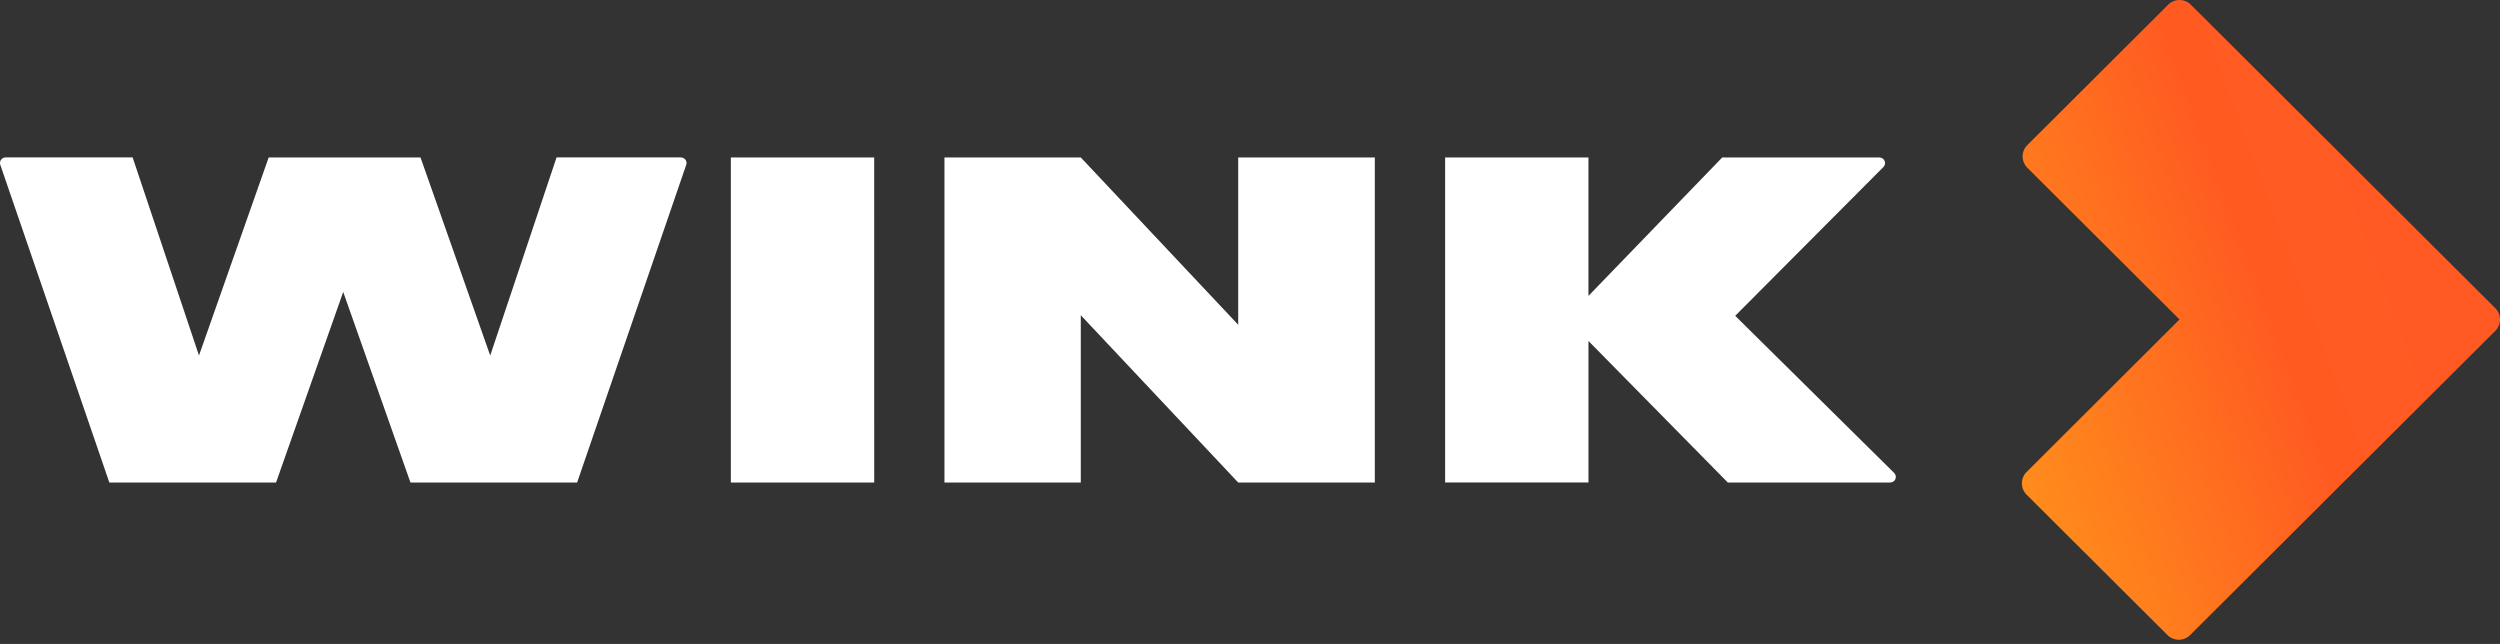
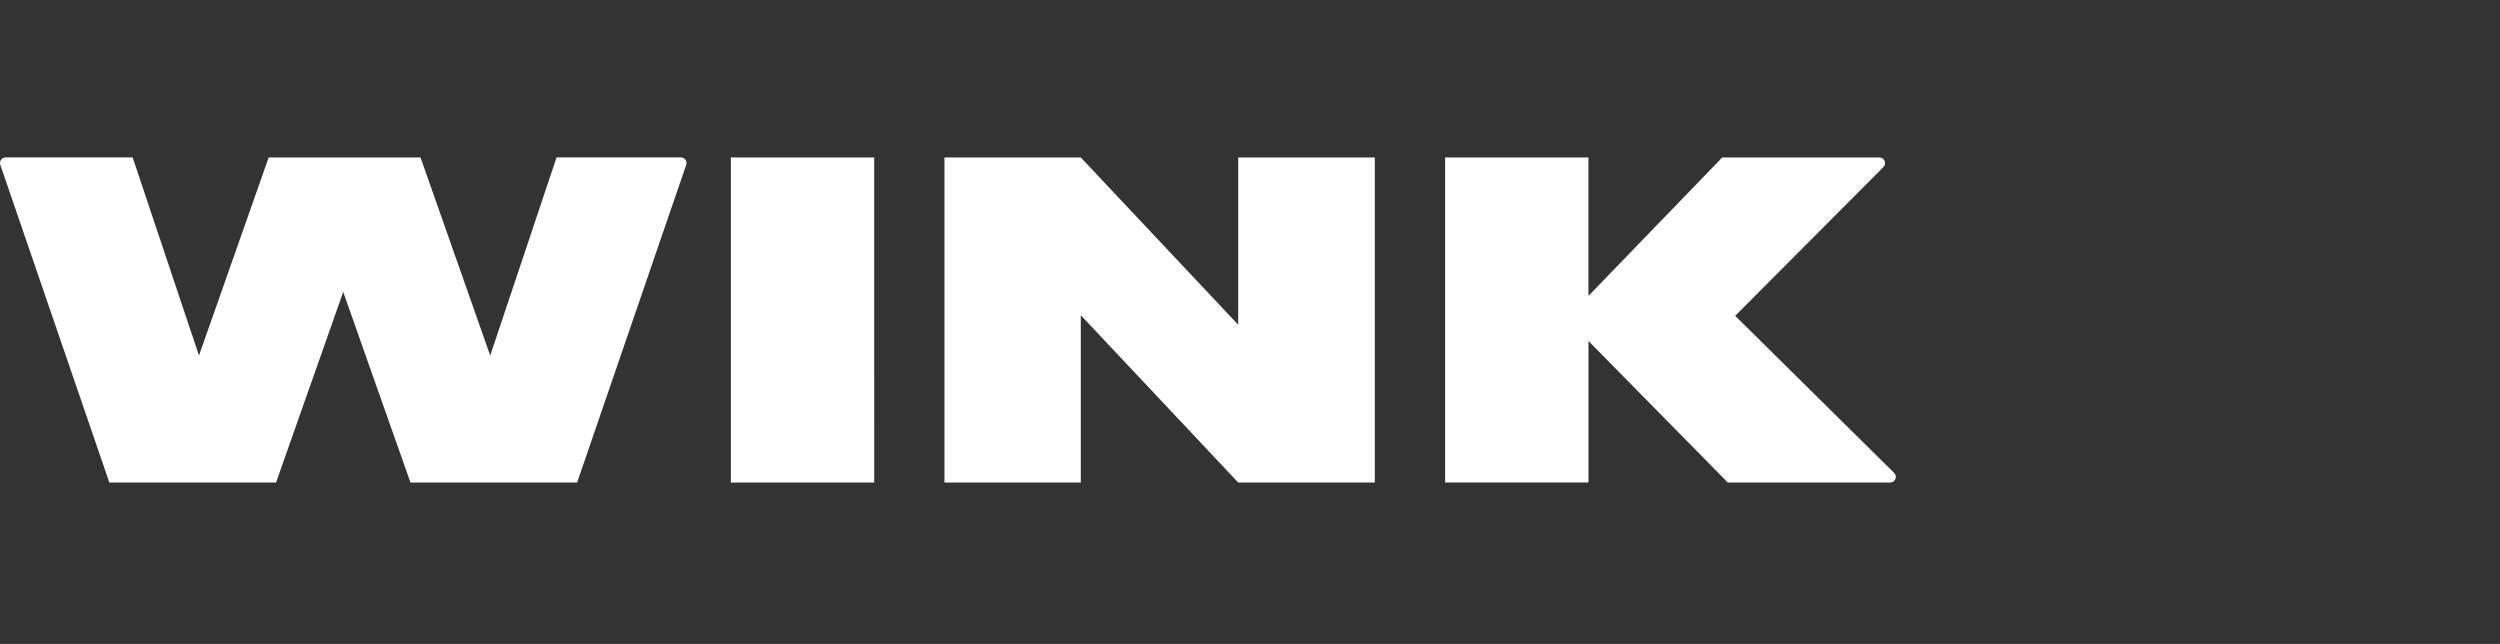
<svg xmlns="http://www.w3.org/2000/svg" width="330" height="85" viewBox="0 0 330 85" fill="none">
  <rect x="0" y="0" width="330" height="85" fill="#333333" stroke="none" />
  <path d="M250.029 62.428L229.047 41.687L248.607 22.05C248.685 21.972 248.744 21.879 248.781 21.775C248.818 21.672 248.831 21.561 248.821 21.452C248.81 21.343 248.775 21.238 248.718 21.144C248.661 21.05 248.584 20.969 248.493 20.909C248.37 20.828 248.226 20.785 248.079 20.785H227.335L209.675 39.059V20.785H190.756V63.681H209.678V45.012L228.069 63.69H249.495C249.606 63.692 249.715 63.669 249.816 63.624C249.916 63.578 250.005 63.51 250.076 63.426C250.147 63.341 250.198 63.242 250.225 63.135C250.253 63.028 250.257 62.916 250.235 62.808C250.206 62.664 250.134 62.532 250.029 62.428ZM163.443 20.785V42.868L142.664 20.785H124.668V63.693H142.664V41.61L163.443 63.693H181.476V20.785H163.443ZM73.464 20.782L64.708 46.93L55.508 20.782H35.466L26.266 46.927L17.507 20.779H0.744C0.566 20.779 0.393 20.844 0.258 20.96C0.123 21.077 0.034 21.238 0.007 21.415C-0.009 21.531 0.003 21.649 0.041 21.76L14.432 63.69H36.438L45.305 38.538L54.181 63.69H76.181L90.581 21.76C90.639 21.592 90.634 21.408 90.567 21.243C90.5 21.078 90.376 20.943 90.217 20.863C90.112 20.808 89.996 20.78 89.878 20.779H73.47L73.464 20.782ZM115.394 20.785H96.472V63.693H115.397L115.394 20.785Z" fill="white" />
-   <path d="M286.201 0.618L267.603 19.157C267.407 19.353 267.252 19.585 267.146 19.841C267.04 20.096 266.986 20.37 266.986 20.647C266.986 20.924 267.04 21.198 267.146 21.453C267.252 21.709 267.407 21.941 267.603 22.137L287.696 42.169L267.507 62.309C267.311 62.504 267.155 62.737 267.049 62.992C266.943 63.248 266.889 63.523 266.889 63.8C266.889 64.077 266.943 64.351 267.049 64.607C267.155 64.863 267.311 65.095 267.507 65.291L286.105 83.827C286.4 84.124 286.777 84.326 287.187 84.408C287.597 84.49 288.023 84.448 288.409 84.287C288.665 84.181 288.898 84.026 289.093 83.83L329.383 43.667C329.778 43.272 330 42.735 330 42.176C330 41.617 329.778 41.081 329.383 40.685L289.192 0.618C288.795 0.222 288.257 0 287.696 0C287.136 0 286.598 0.222 286.201 0.618Z" fill="url(#paint0_linear_6054_69614)" />
  <defs>
    <linearGradient id="paint0_linear_6054_69614" x1="246.544" y1="57.408" x2="348.379" y2="19.549" gradientUnits="userSpaceOnUse">
      <stop stop-color="#FF9532" />
      <stop offset="0.17" stop-color="#FF8A1C" />
      <stop offset="0.51" stop-color="#FF5B21" />
      <stop offset="0.79" stop-color="#FF5A24" />
    </linearGradient>
  </defs>
</svg>